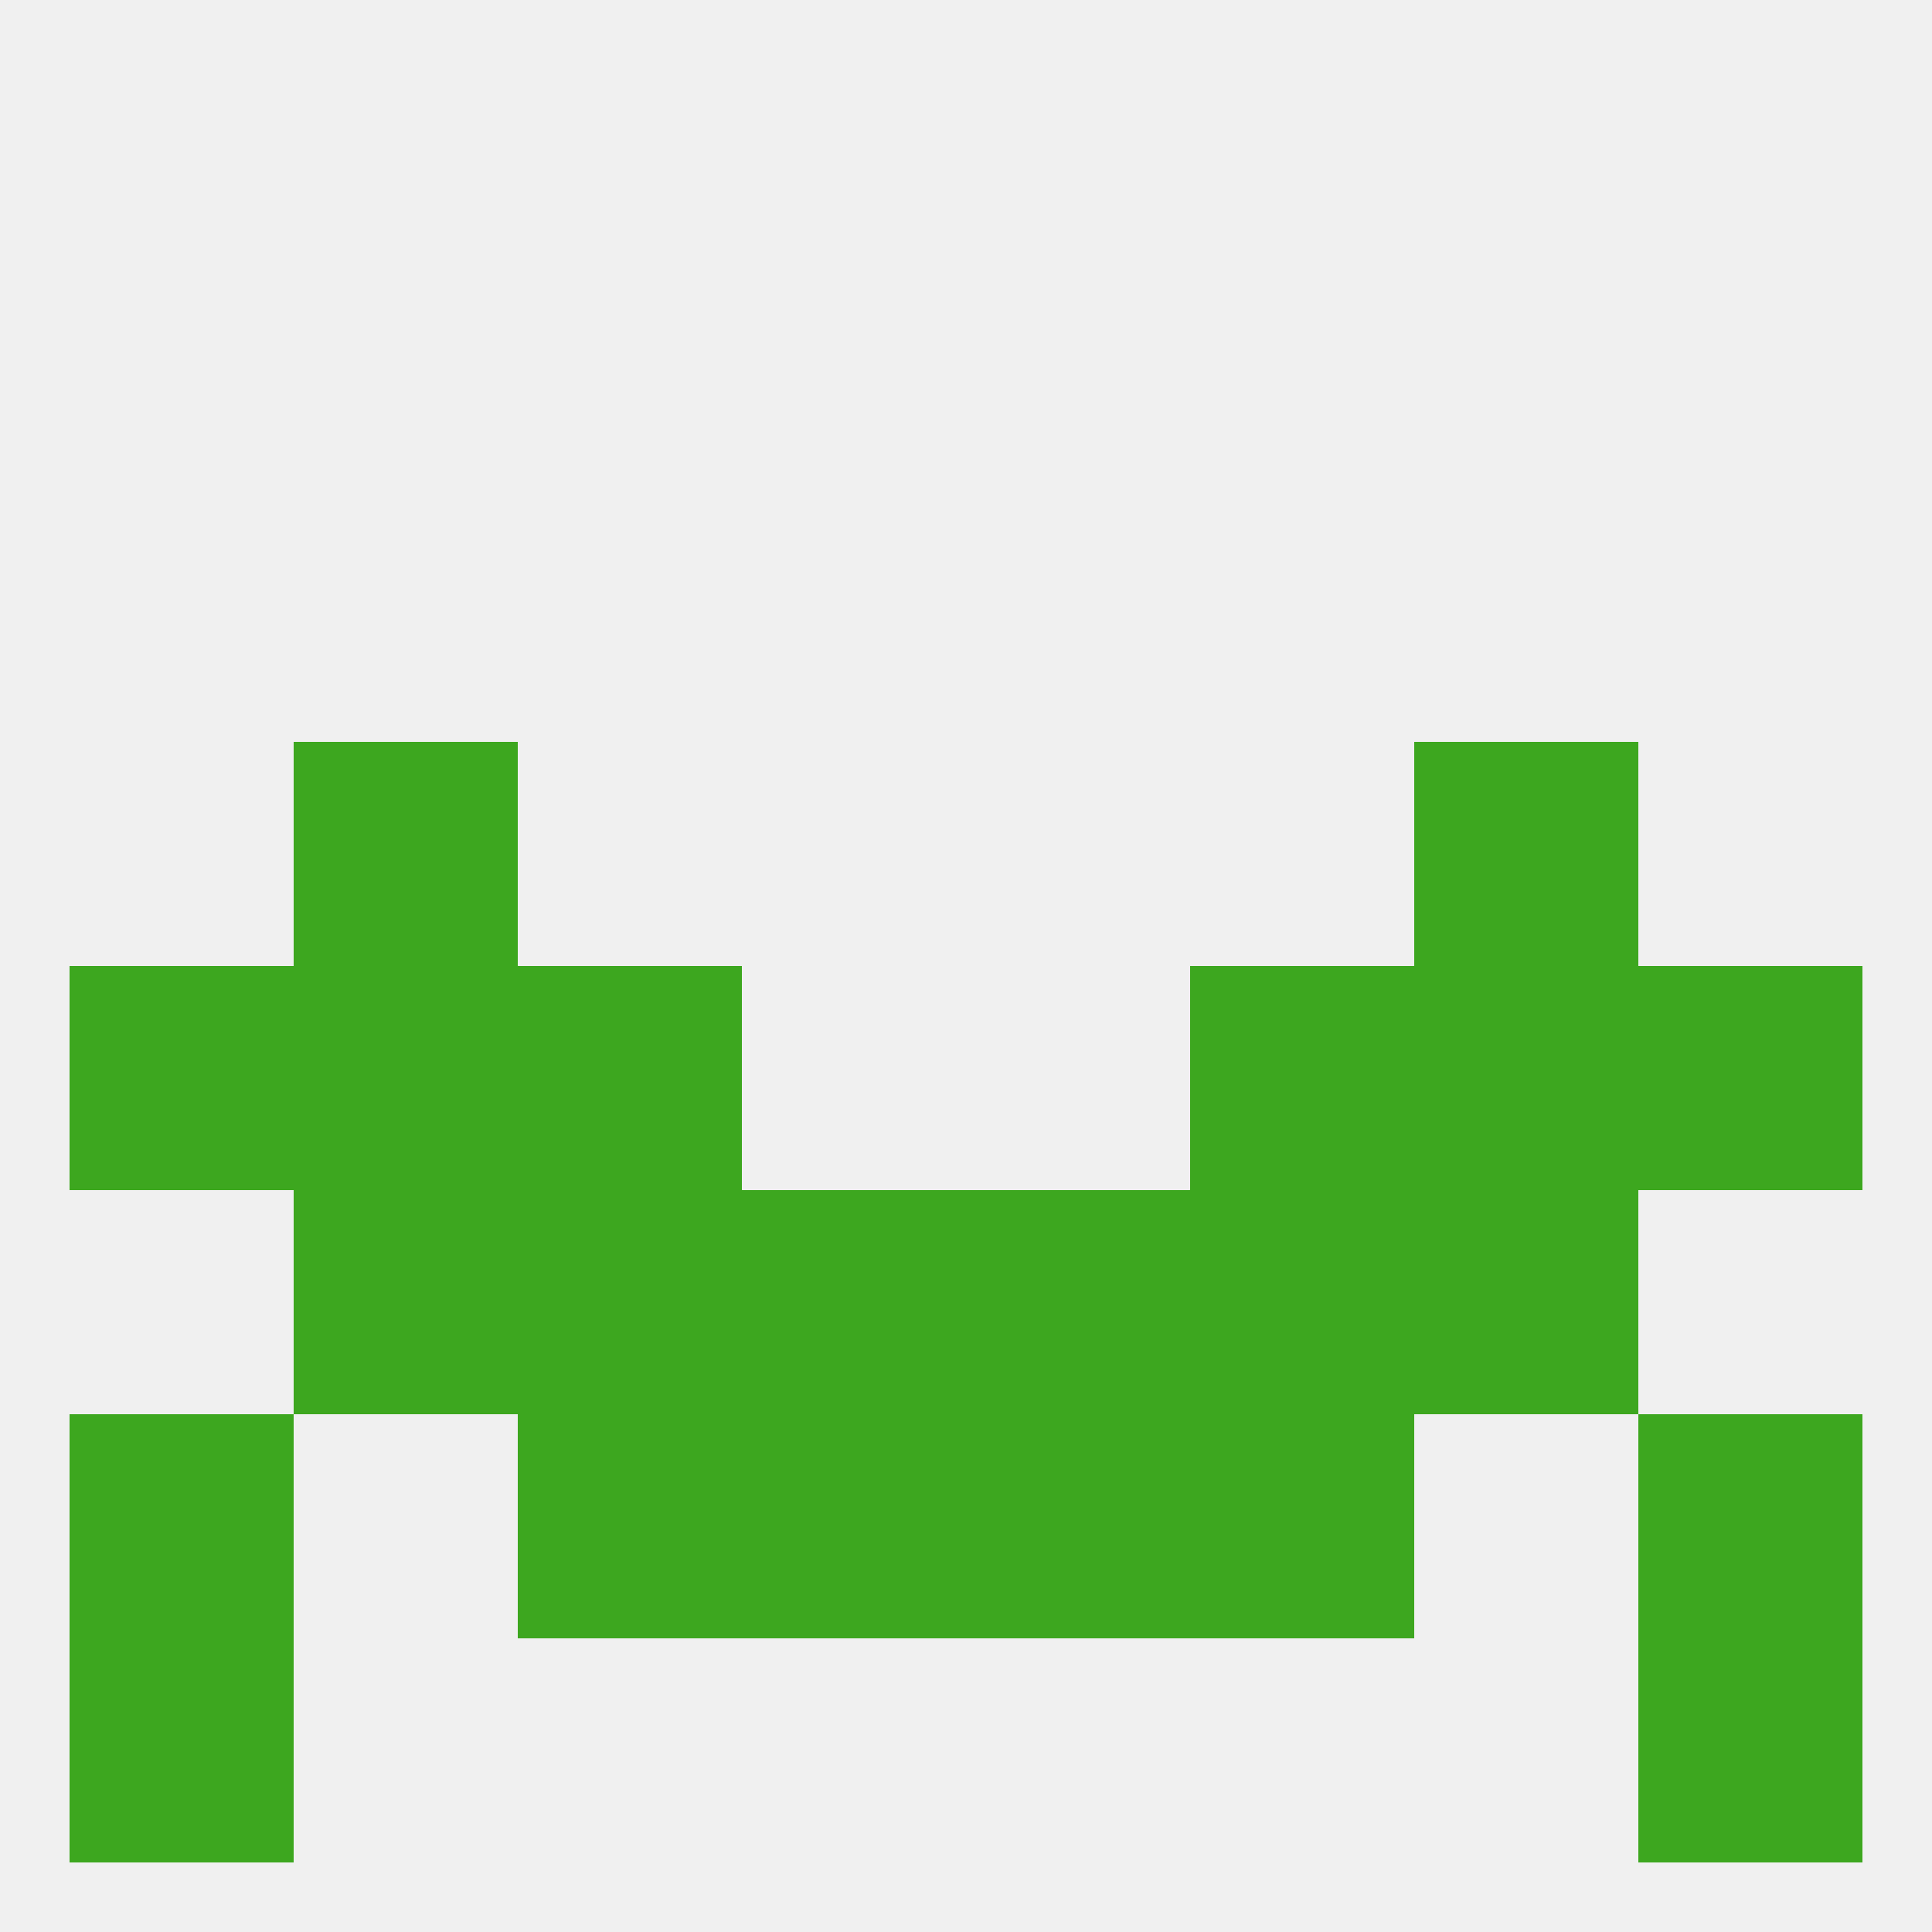
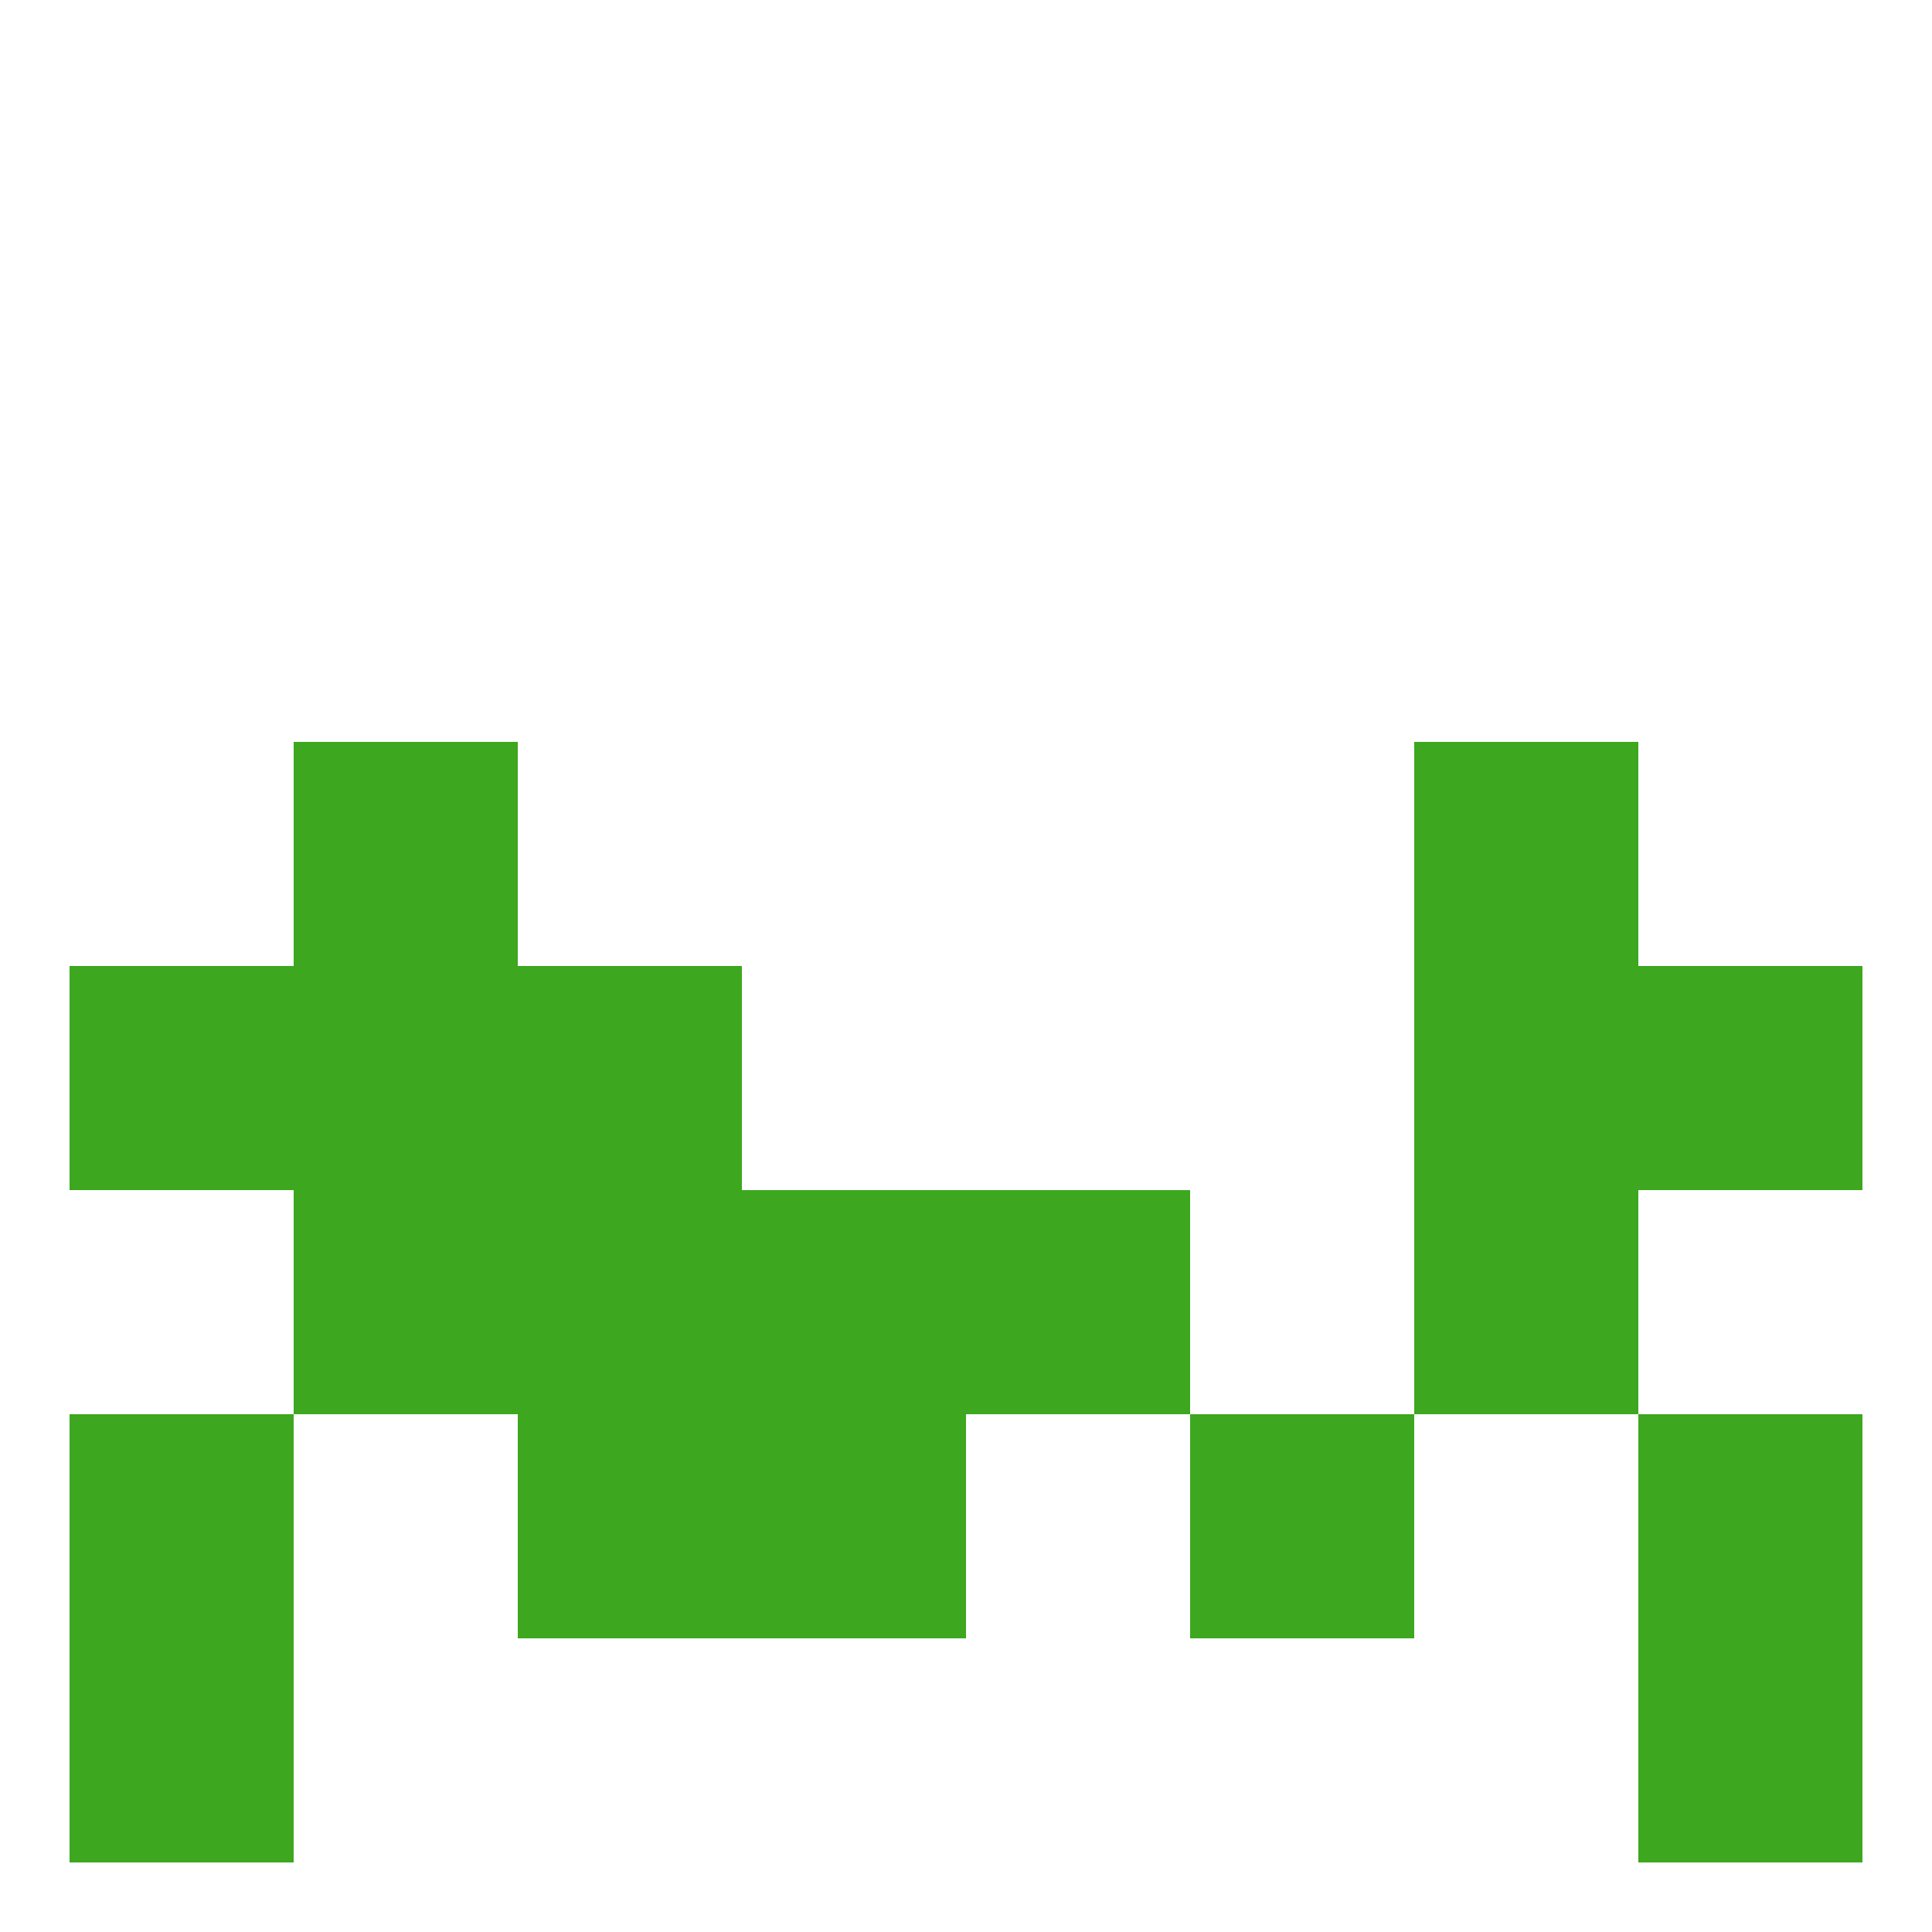
<svg xmlns="http://www.w3.org/2000/svg" version="1.1" baseprofile="full" width="250" height="250" viewBox="0 0 250 250">
-   <rect width="100%" height="100%" fill="rgba(240,240,240,255)" />
  <rect x="9" y="212" width="29" height="29" fill="rgba(61,167,31,255)" />
  <rect x="212" y="212" width="29" height="29" fill="rgba(61,167,31,255)" />
  <rect x="38" y="96" width="29" height="29" fill="rgba(61,167,31,255)" />
  <rect x="183" y="96" width="29" height="29" fill="rgba(61,167,31,255)" />
  <rect x="183" y="125" width="29" height="29" fill="rgba(61,167,31,255)" />
  <rect x="67" y="125" width="29" height="29" fill="rgba(61,167,31,255)" />
-   <rect x="154" y="125" width="29" height="29" fill="rgba(61,167,31,255)" />
  <rect x="9" y="125" width="29" height="29" fill="rgba(61,167,31,255)" />
  <rect x="212" y="125" width="29" height="29" fill="rgba(61,167,31,255)" />
  <rect x="38" y="125" width="29" height="29" fill="rgba(61,167,31,255)" />
  <rect x="125" y="154" width="29" height="29" fill="rgba(61,167,31,255)" />
  <rect x="67" y="154" width="29" height="29" fill="rgba(61,167,31,255)" />
-   <rect x="154" y="154" width="29" height="29" fill="rgba(61,167,31,255)" />
  <rect x="38" y="154" width="29" height="29" fill="rgba(61,167,31,255)" />
  <rect x="183" y="154" width="29" height="29" fill="rgba(61,167,31,255)" />
  <rect x="96" y="154" width="29" height="29" fill="rgba(61,167,31,255)" />
  <rect x="96" y="183" width="29" height="29" fill="rgba(61,167,31,255)" />
-   <rect x="125" y="183" width="29" height="29" fill="rgba(61,167,31,255)" />
  <rect x="9" y="183" width="29" height="29" fill="rgba(61,167,31,255)" />
  <rect x="212" y="183" width="29" height="29" fill="rgba(61,167,31,255)" />
  <rect x="67" y="183" width="29" height="29" fill="rgba(61,167,31,255)" />
  <rect x="154" y="183" width="29" height="29" fill="rgba(61,167,31,255)" />
</svg>